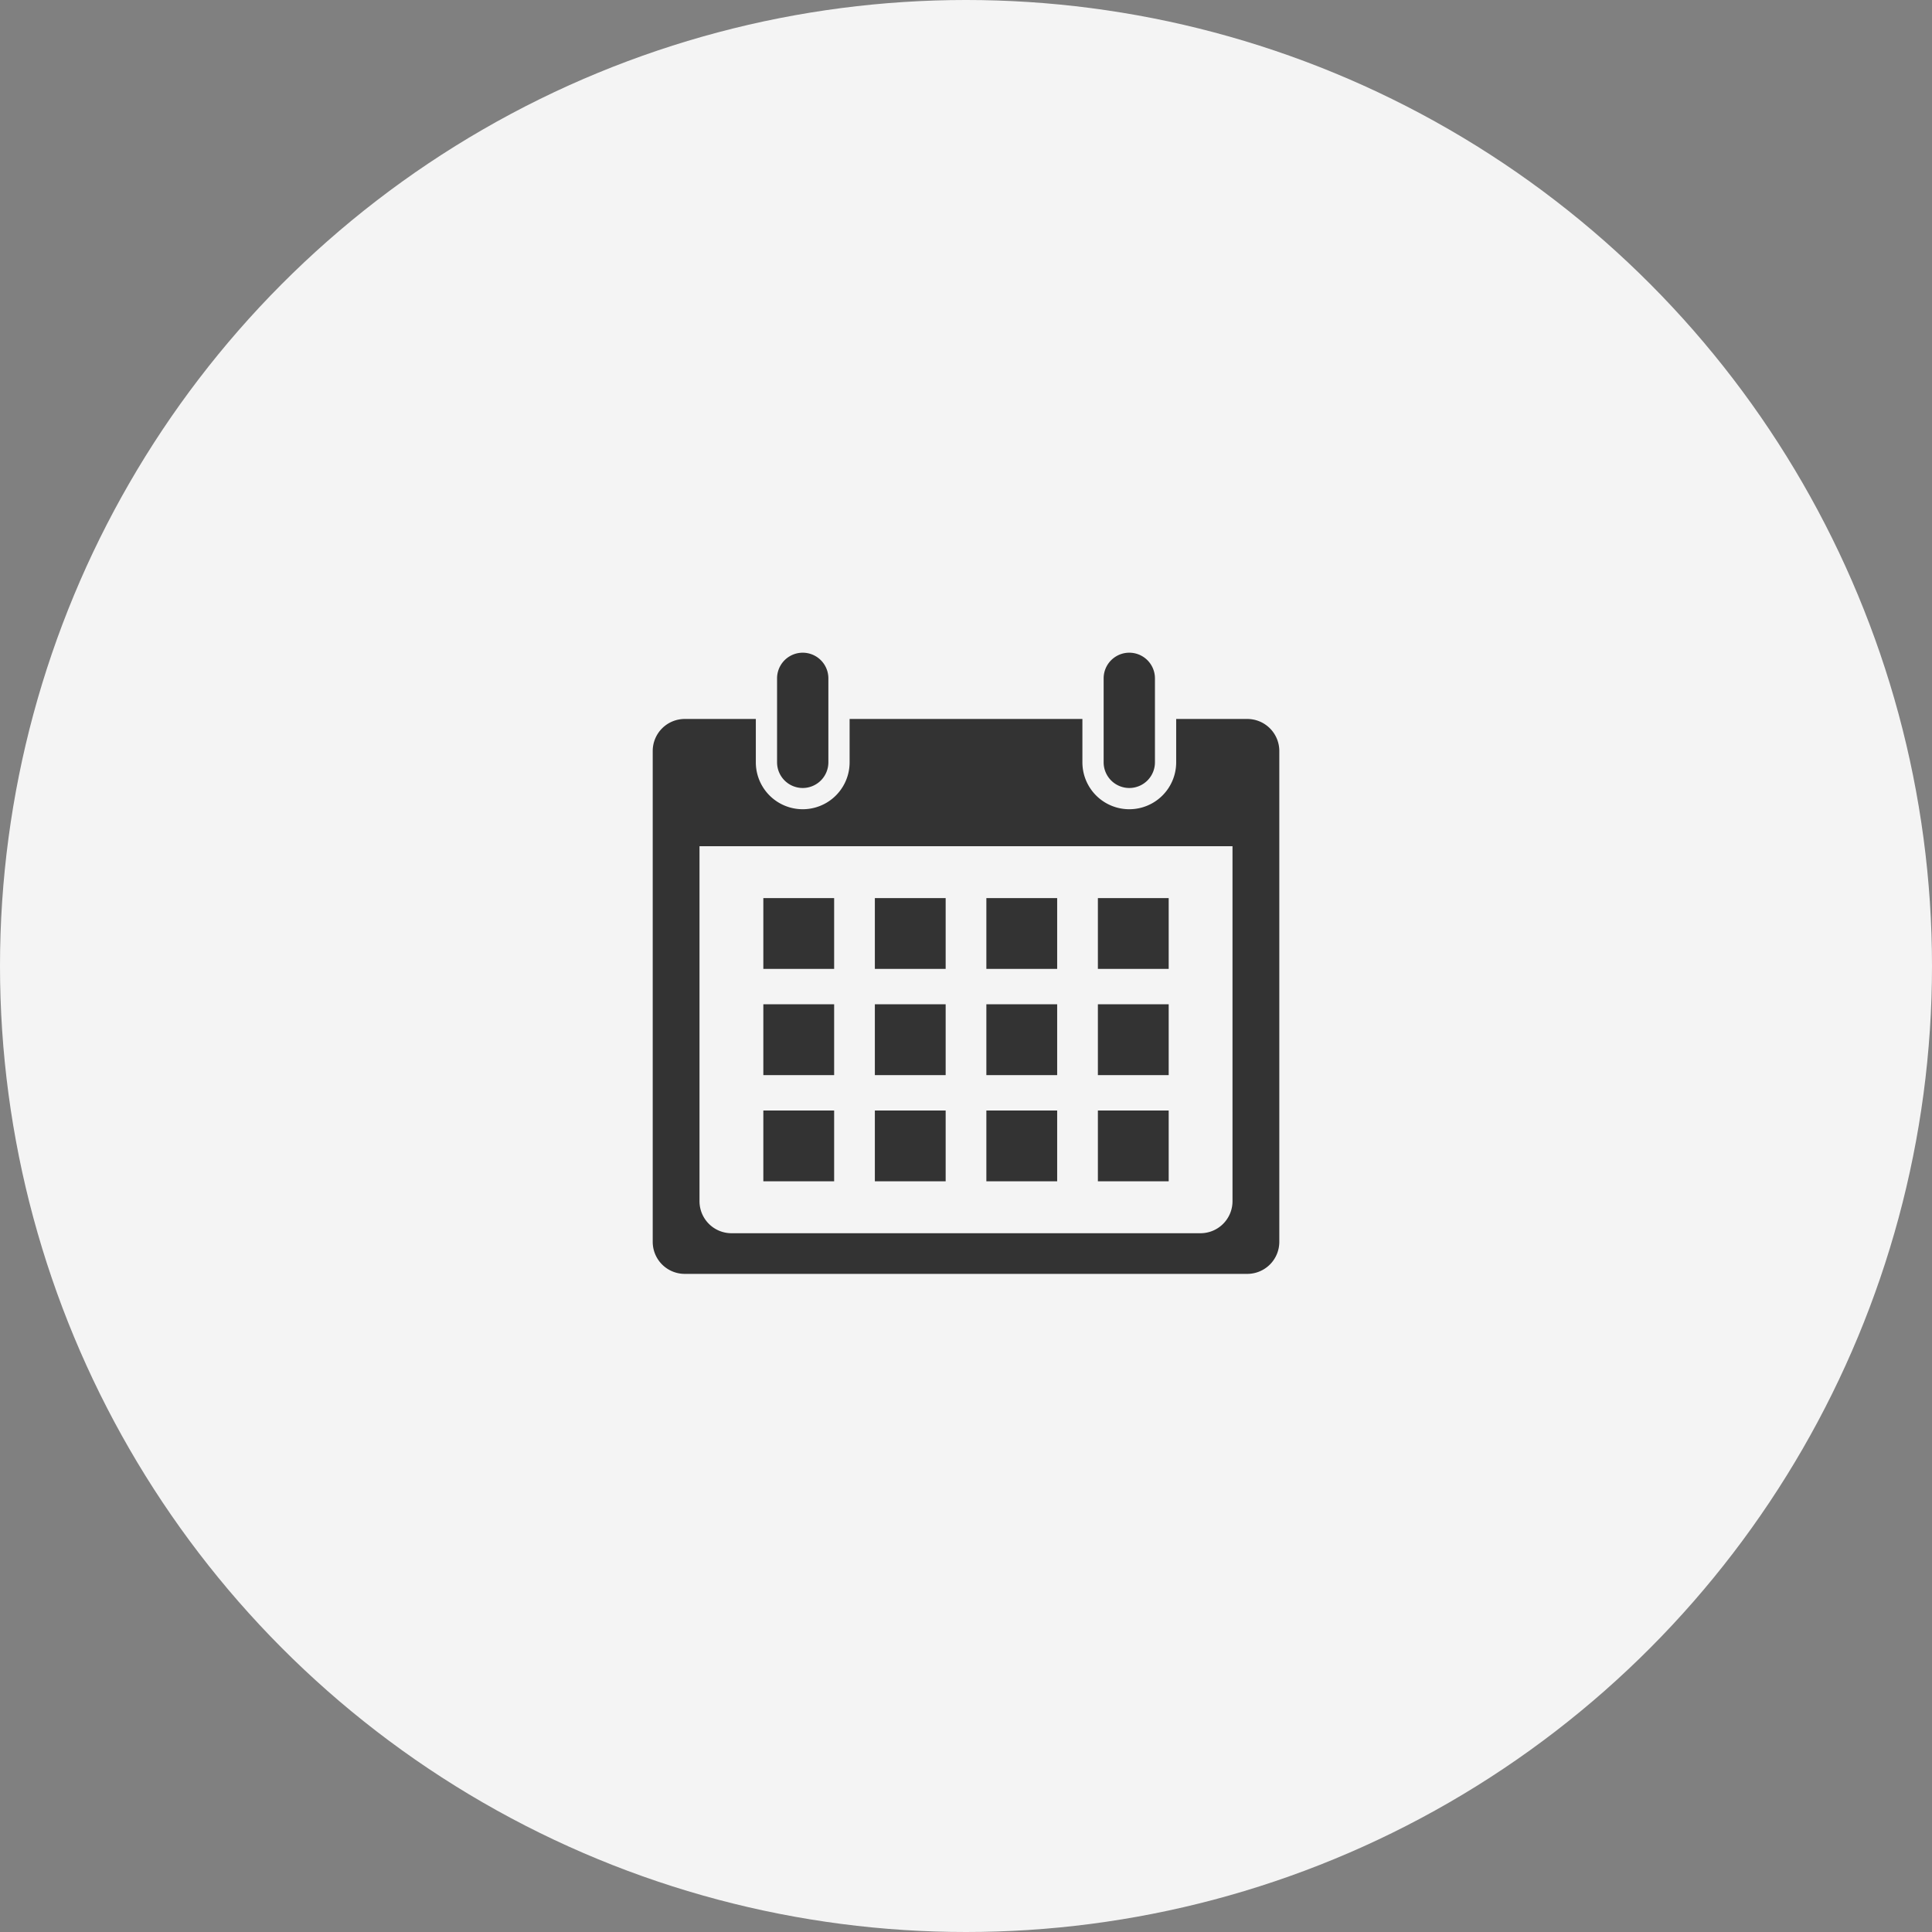
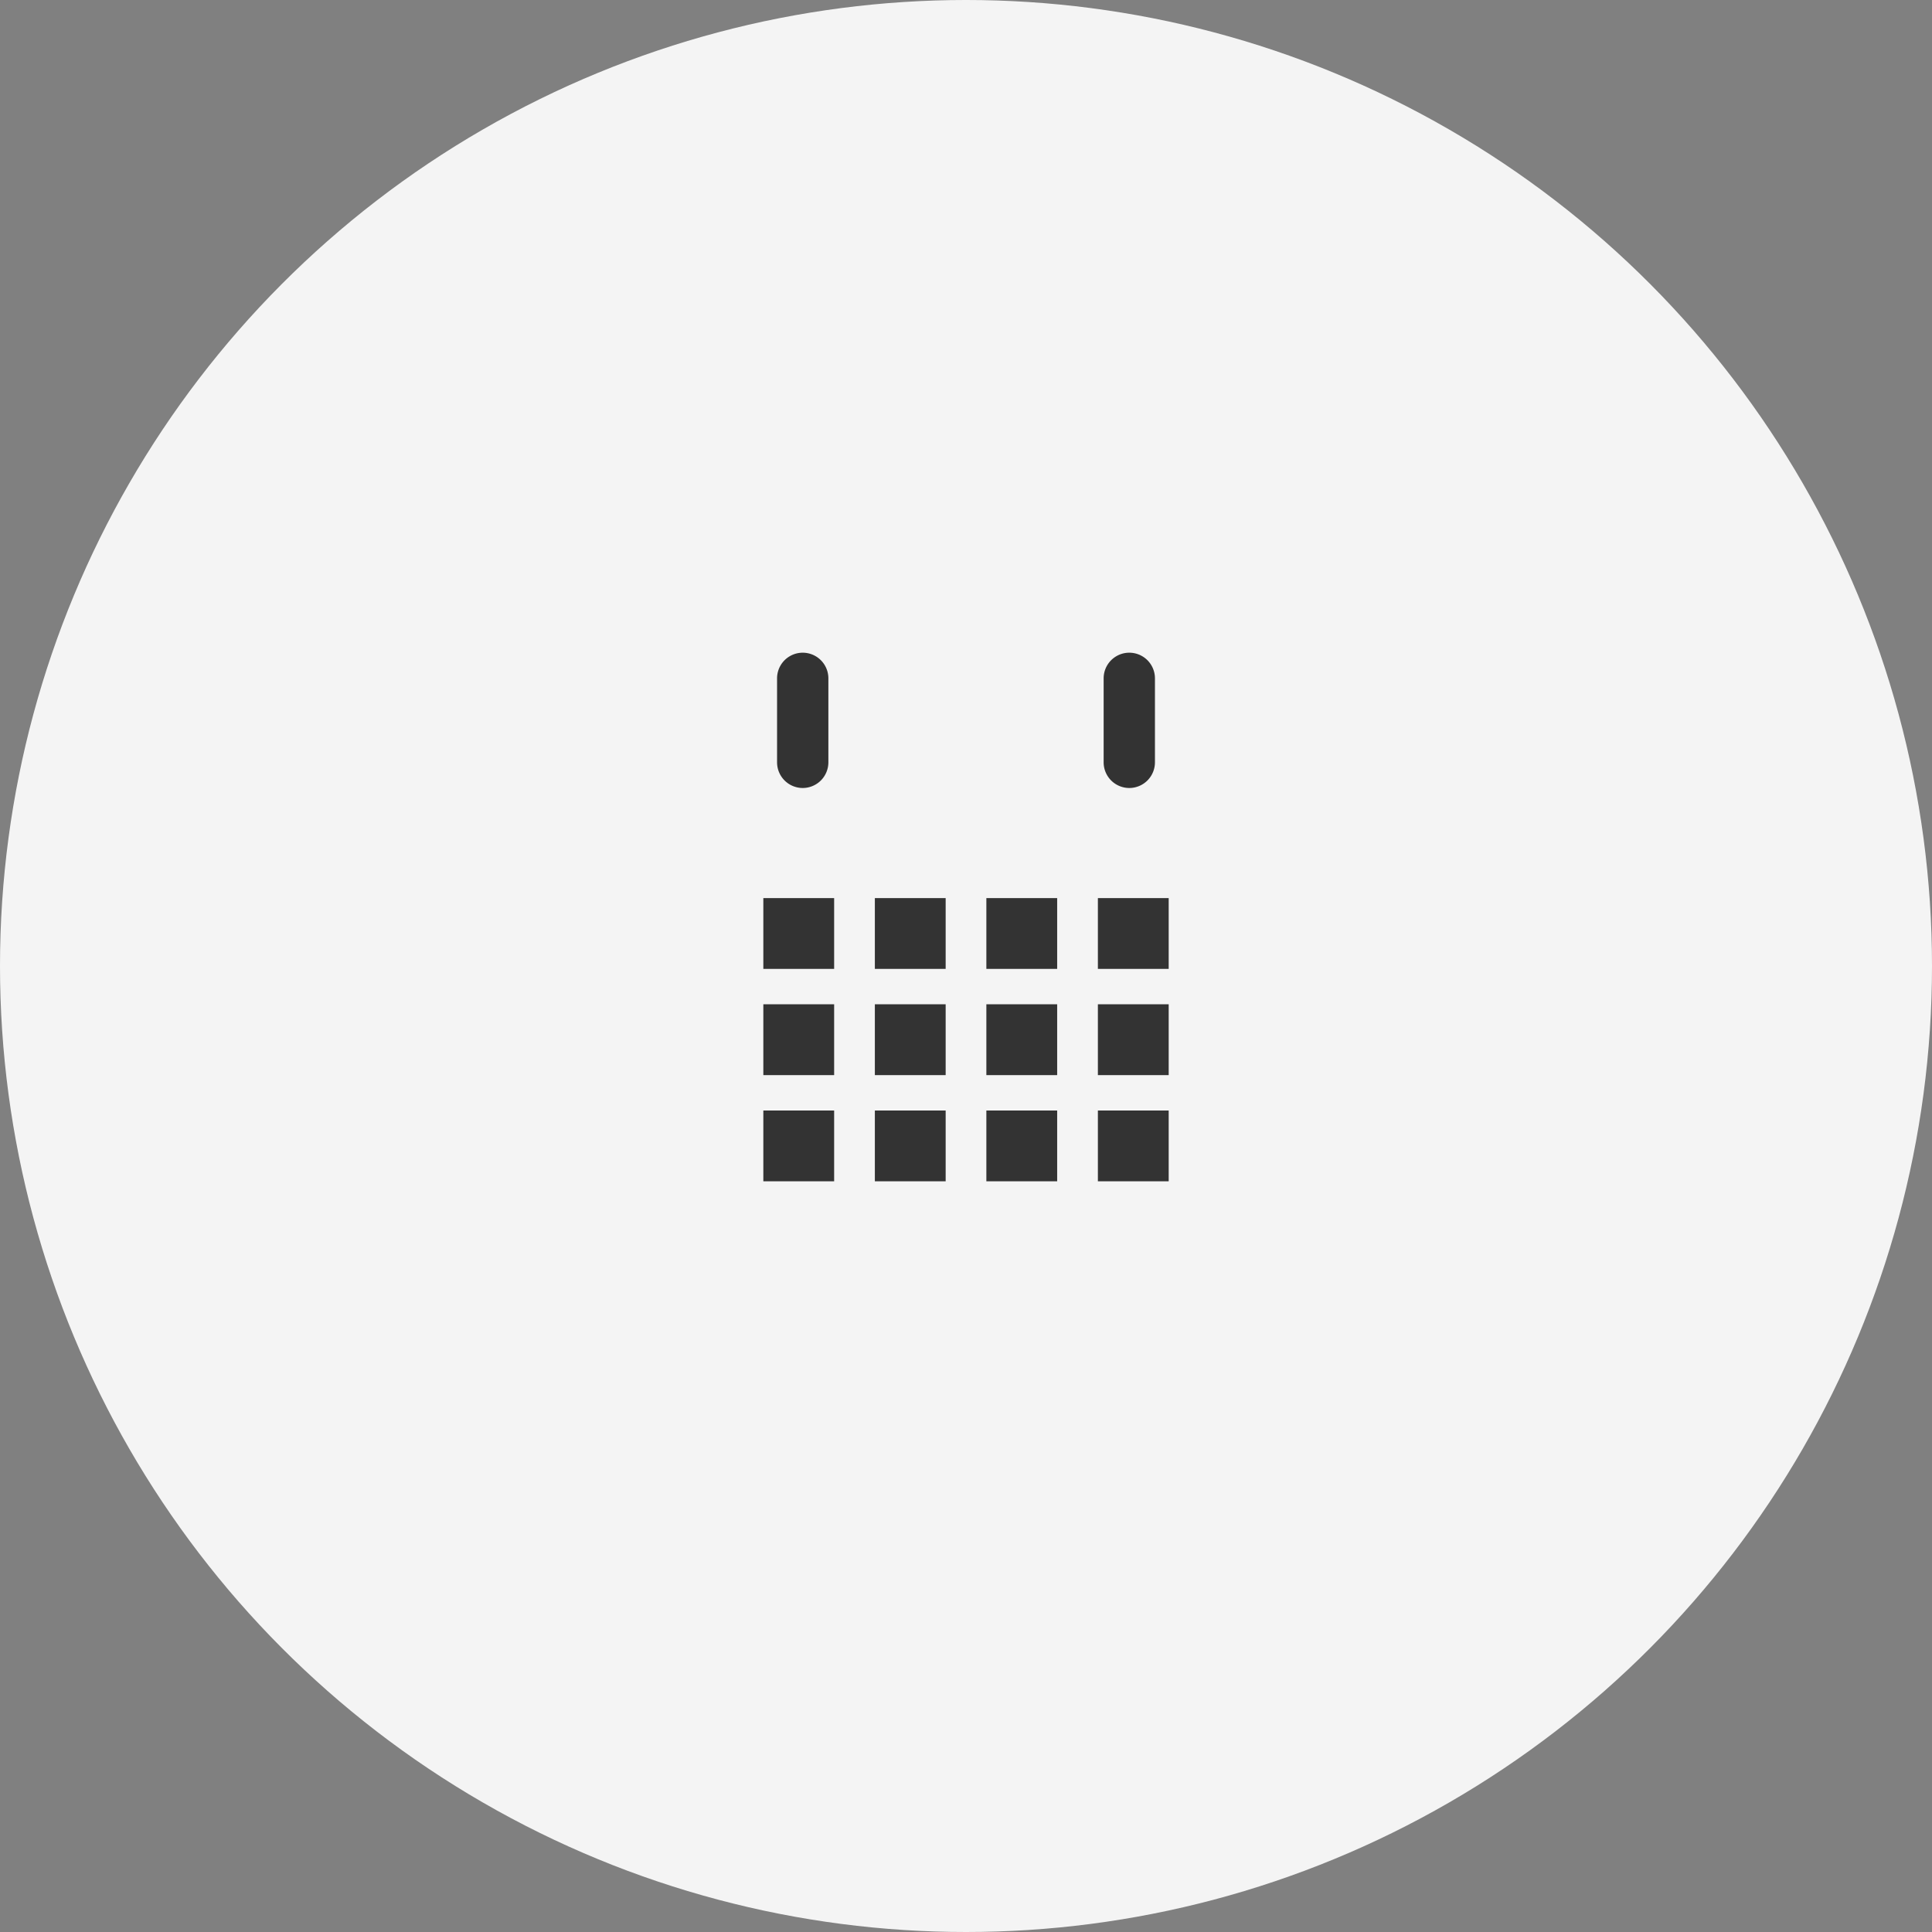
<svg xmlns="http://www.w3.org/2000/svg" width="148" height="148" viewBox="0 0 148 148">
  <rect x="0" y="0" width="148" height="148" fill="#808080" stroke="none" />
  <g transform="translate(-936 -4080)">
    <circle cx="74" cy="74" r="74" transform="translate(936 4080)" fill="#f4f4f4" />
    <g fill="#333">
      <path d="M994.475 4148.797h5.424v5.424h-5.424zm8.543 0h5.424v5.424h-5.424zm8.542 0h5.424v5.424h-5.424zm8.543 0h5.424v5.424h-5.424zm-25.628 8.136h5.424v5.424h-5.424zm8.543 0h5.424v5.424h-5.424zm8.542 0h5.424v5.424h-5.424zm8.543 0h5.424v5.424h-5.424zm-25.628 8.136h5.424v5.424h-5.424zm8.543 0h5.424v5.424h-5.424zm8.542 0h5.424v5.424h-5.424zm8.543 0h5.424v5.424h-5.424zm2.406-24.705a1.967 1.967 0 001.965-1.965v-6.434a1.965 1.965 0 10-3.93 0v6.434a1.967 1.967 0 001.965 1.965zm-25.017 0a1.967 1.967 0 001.965-1.965v-6.434a1.965 1.965 0 00-3.93 0v6.434a1.967 1.967 0 001.965 1.965z" />
-       <path d="M1031.553 4135.076h-5.452v3.323a3.592 3.592 0 01-7.184 0v-3.323h-17.833v3.323a3.592 3.592 0 01-7.184 0v-3.323h-5.452a2.455 2.455 0 00-2.447 2.448v37.614a2.454 2.454 0 002.447 2.447h43.105a2.455 2.455 0 002.448-2.447v-37.614a2.455 2.455 0 00-2.448-2.448zm-1.137 36.947a2.455 2.455 0 01-2.448 2.448h-35.936a2.454 2.454 0 01-2.447-2.448v-27.2h40.83z" />
    </g>
  </g>
</svg>